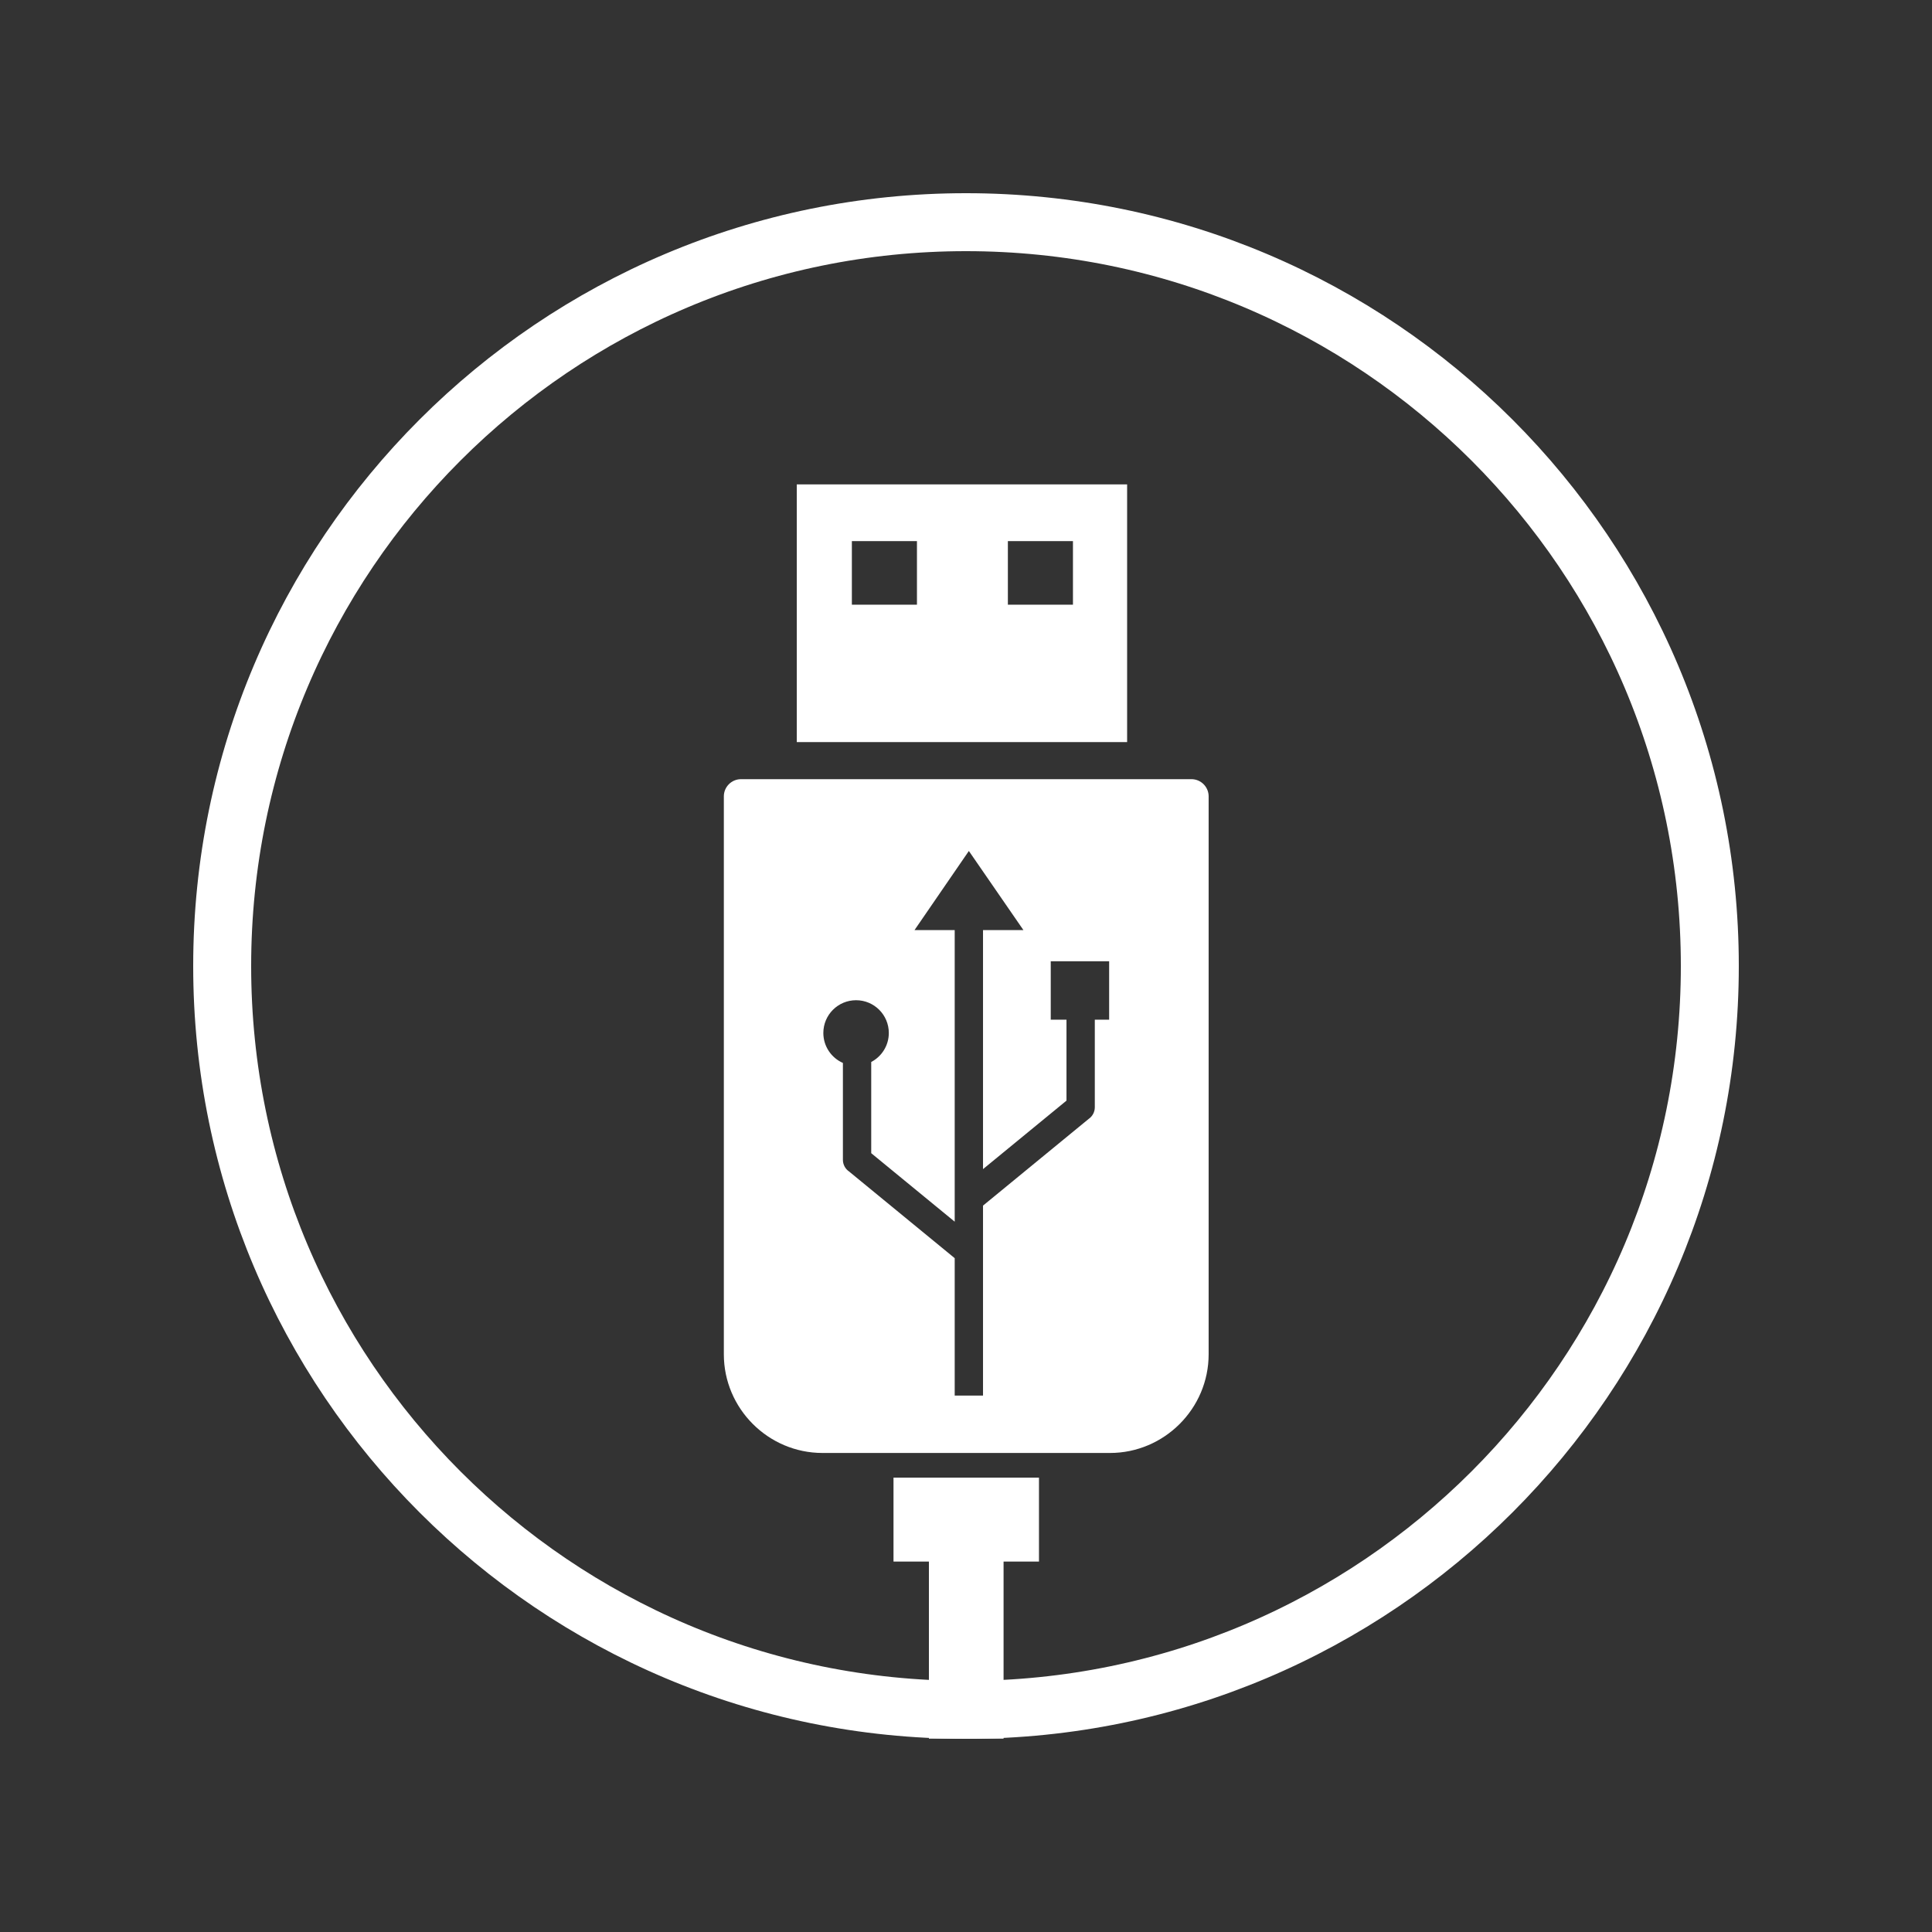
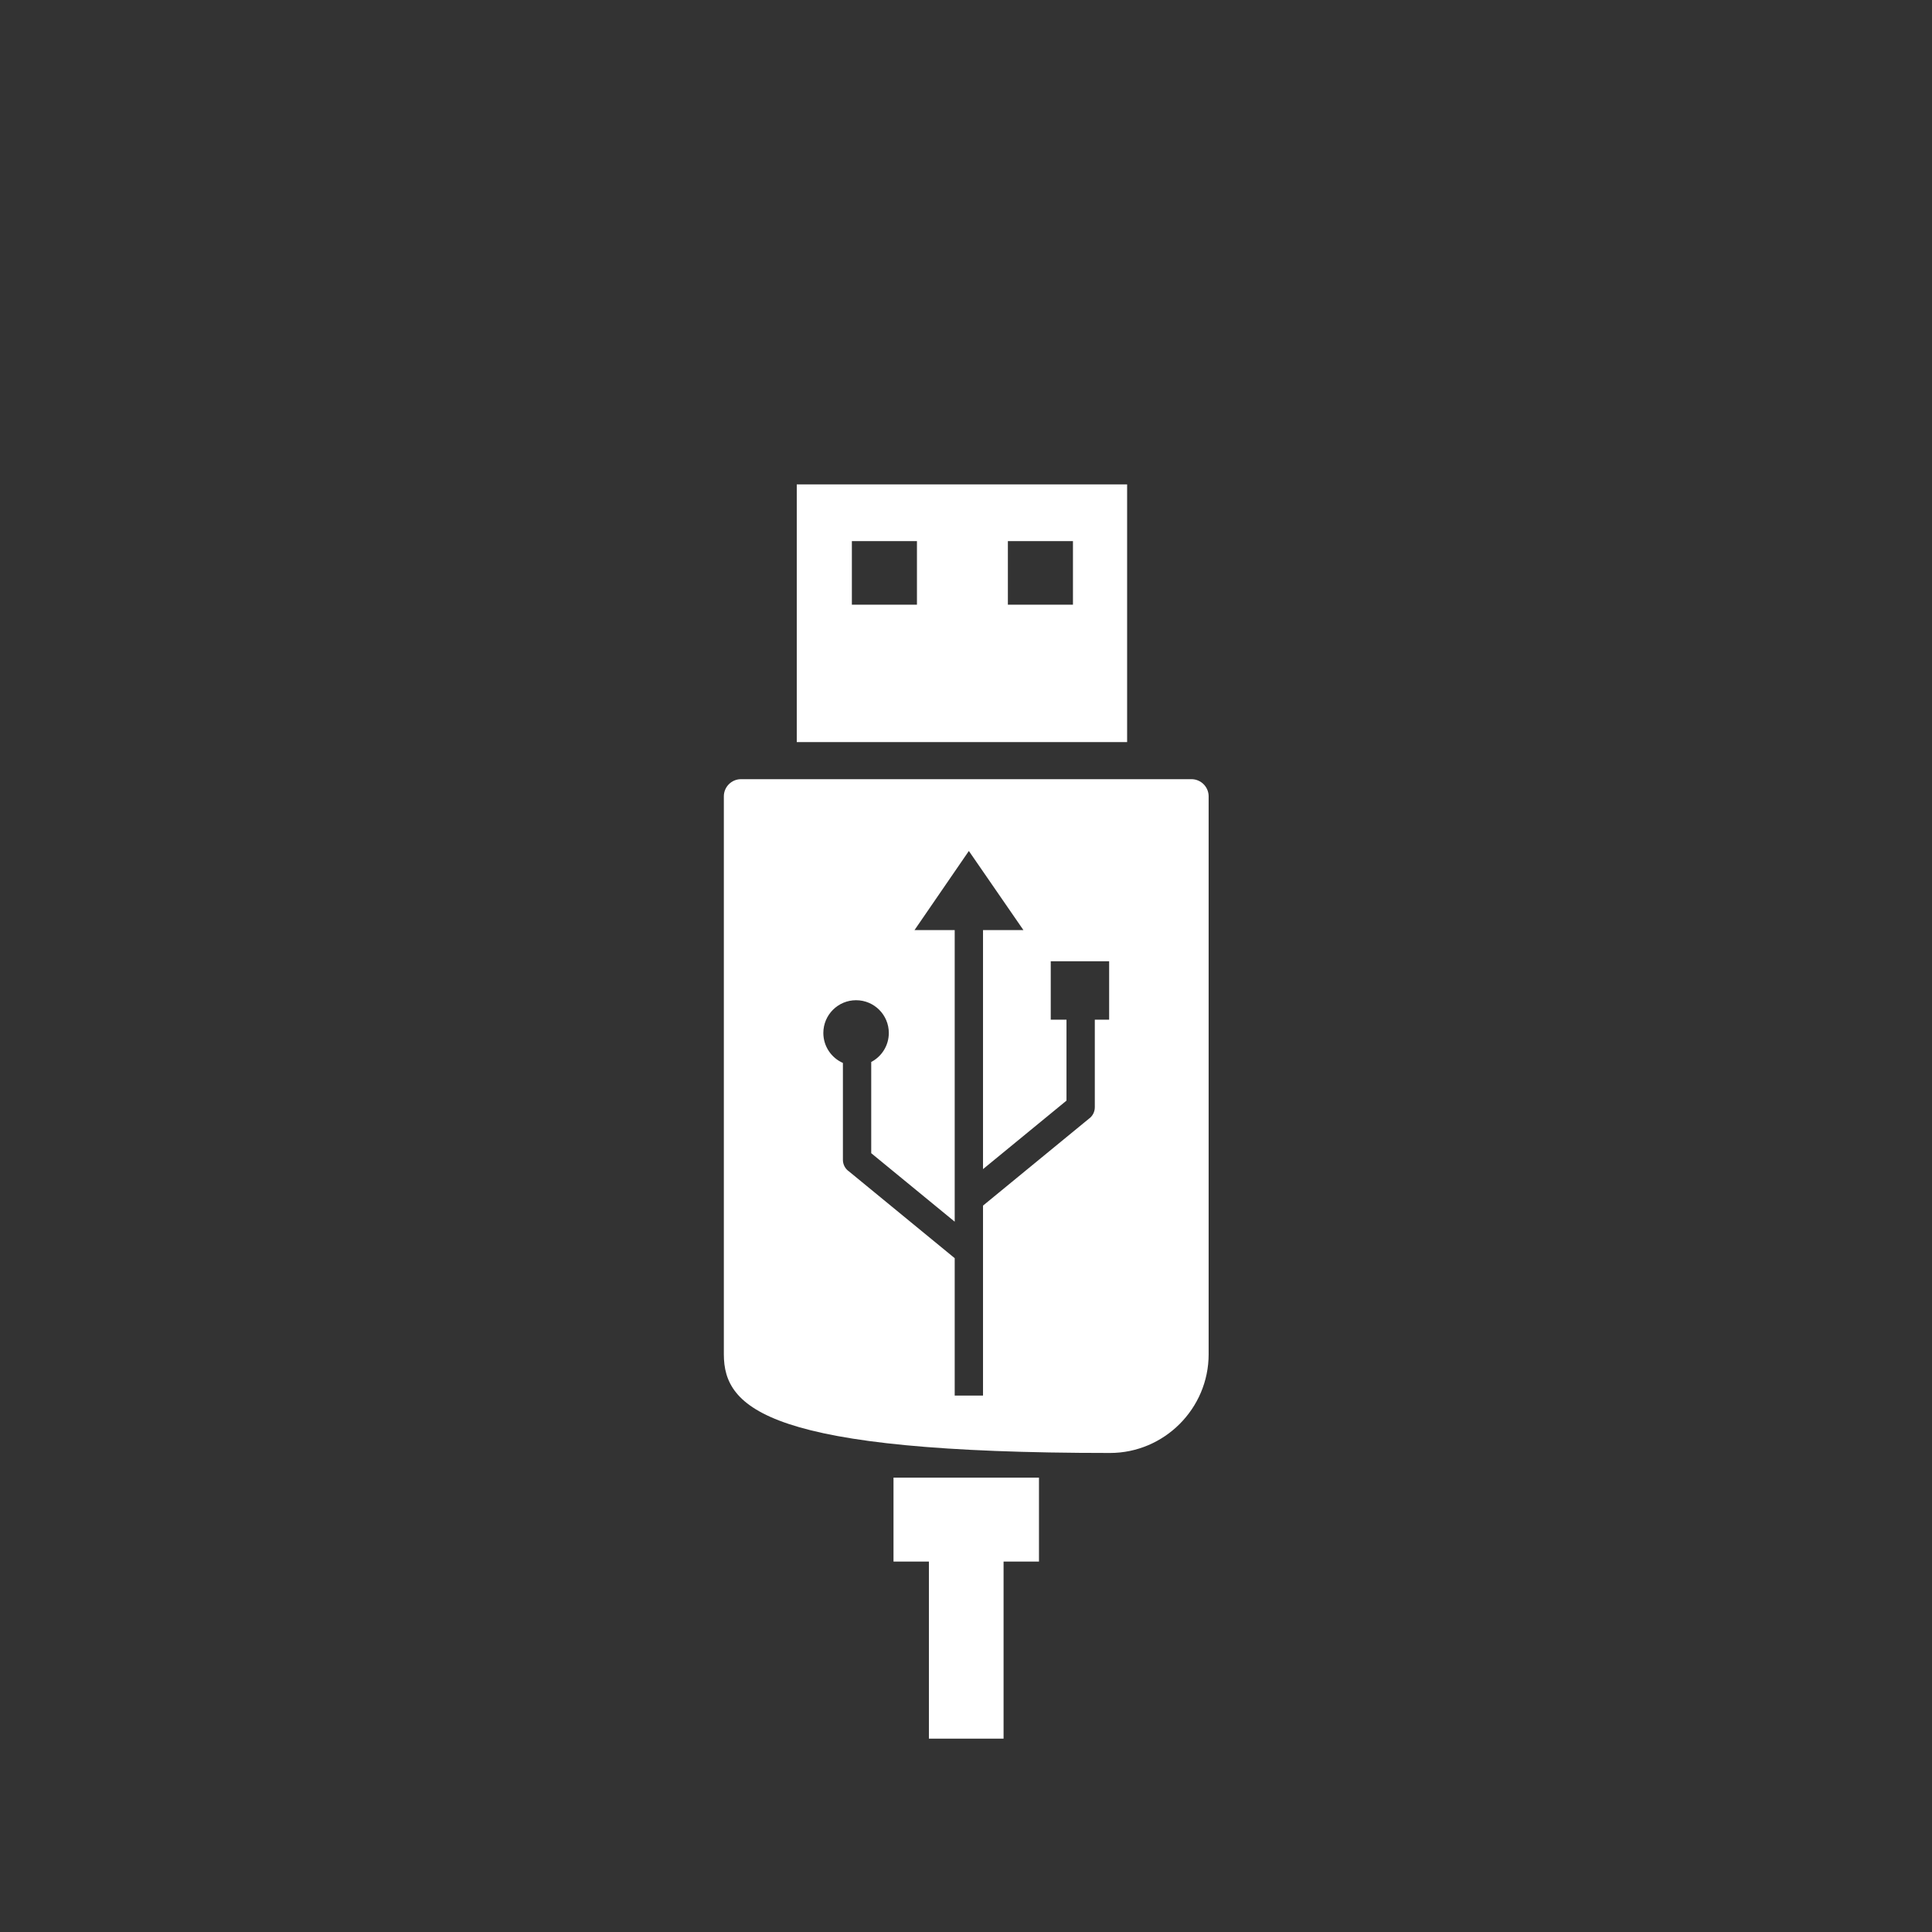
<svg xmlns="http://www.w3.org/2000/svg" width="2000" viewBox="0 0 1500 1500" height="2000" preserveAspectRatio="xMidYMid meet">
  <rect x="0" y="0" width="1500" height="1500" fill="#333333" stroke="none" />
  <defs>
    <clipPath id="5cde545663">
-       <path d="M 150 150 L 1350 150 L 1350 1350 L 150 1350 Z M 150 150 " clip-rule="nonzero" />
-     </clipPath>
+       </clipPath>
    <clipPath id="9e804440f9">
      <path d="M 750 150 C 418.629 150 150 418.629 150 750 C 150 1081.371 418.629 1350 750 1350 C 1081.371 1350 1350 1081.371 1350 750 C 1350 418.629 1081.371 150 750 150 Z M 750 150 " clip-rule="nonzero" />
    </clipPath>
    <clipPath id="cfc0977629">
      <path d="M 561.891 376 L 938.391 376 L 938.391 1350 L 561.891 1350 Z M 561.891 376 " clip-rule="nonzero" />
    </clipPath>
  </defs>
  <g clip-path="url(#5cde545663)">
    <g clip-path="url(#9e804440f9)">
      <path stroke-linecap="butt" transform="matrix(0.75, 0, 0, 0.75, 150, 150)" fill="none" stroke-linejoin="miter" d="M 800 0 C 358.172 0 -0 358.172 -0 800 C -0 1241.828 358.172 1600 800 1600 C 1241.828 1600 1600 1241.828 1600 800 C 1600 358.172 1241.828 0 800 0 Z M 800 0 " stroke="#ffffff" stroke-width="120" stroke-opacity="1" stroke-miterlimit="4" />
    </g>
  </g>
  <g clip-path="url(#cfc0977629)">
-     <path fill="#ffffff" d="M 575.309 604.953 L 925.062 604.953 C 932.391 604.953 938.383 610.949 938.383 618.277 L 938.383 1051.473 C 938.383 1093.605 903.91 1128.082 861.773 1128.082 L 638.598 1128.082 C 596.461 1128.082 561.988 1093.605 561.988 1051.473 L 561.988 618.277 C 561.988 610.949 567.98 604.953 575.309 604.953 Z M 721.207 1349.887 L 779.168 1349.887 L 779.168 1212.398 L 806.66 1212.398 L 806.66 1147.234 L 693.715 1147.234 L 693.715 1212.398 L 721.207 1212.398 Z M 618.613 376.086 L 875.094 376.086 L 875.094 576.168 L 618.613 576.168 Z M 661.387 420.105 L 711.918 420.105 L 711.918 469.492 L 661.387 469.492 Z M 782.512 420.105 L 833.039 420.105 L 833.039 469.492 L 782.512 469.492 Z M 763.211 722.121 L 763.211 907.703 L 828.02 854.523 L 828.02 791.68 L 815.797 791.68 L 815.797 746.34 L 861.133 746.34 L 861.133 791.68 L 850.008 791.68 L 850.008 859.668 C 850.008 863.438 848.109 866.762 845.219 868.738 L 763.211 936.035 L 763.211 1083.508 L 741.227 1083.508 L 741.227 976.84 L 659.215 909.547 C 656.328 907.566 654.43 904.242 654.43 900.477 L 654.43 825.262 C 645.484 821.328 639.238 812.387 639.238 801.988 C 639.238 787.949 650.617 776.566 664.656 776.566 C 678.691 776.566 690.074 787.949 690.074 801.988 C 690.074 811.777 684.531 820.281 676.414 824.523 L 676.414 895.328 L 741.227 948.512 L 741.227 722.121 L 710.023 722.121 L 752.219 660.691 L 794.586 722.121 Z M 763.211 722.121 " fill-opacity="1" fill-rule="evenodd" />
+     <path fill="#ffffff" d="M 575.309 604.953 L 925.062 604.953 C 932.391 604.953 938.383 610.949 938.383 618.277 L 938.383 1051.473 C 938.383 1093.605 903.91 1128.082 861.773 1128.082 C 596.461 1128.082 561.988 1093.605 561.988 1051.473 L 561.988 618.277 C 561.988 610.949 567.98 604.953 575.309 604.953 Z M 721.207 1349.887 L 779.168 1349.887 L 779.168 1212.398 L 806.66 1212.398 L 806.66 1147.234 L 693.715 1147.234 L 693.715 1212.398 L 721.207 1212.398 Z M 618.613 376.086 L 875.094 376.086 L 875.094 576.168 L 618.613 576.168 Z M 661.387 420.105 L 711.918 420.105 L 711.918 469.492 L 661.387 469.492 Z M 782.512 420.105 L 833.039 420.105 L 833.039 469.492 L 782.512 469.492 Z M 763.211 722.121 L 763.211 907.703 L 828.02 854.523 L 828.02 791.68 L 815.797 791.68 L 815.797 746.34 L 861.133 746.34 L 861.133 791.68 L 850.008 791.68 L 850.008 859.668 C 850.008 863.438 848.109 866.762 845.219 868.738 L 763.211 936.035 L 763.211 1083.508 L 741.227 1083.508 L 741.227 976.84 L 659.215 909.547 C 656.328 907.566 654.43 904.242 654.43 900.477 L 654.43 825.262 C 645.484 821.328 639.238 812.387 639.238 801.988 C 639.238 787.949 650.617 776.566 664.656 776.566 C 678.691 776.566 690.074 787.949 690.074 801.988 C 690.074 811.777 684.531 820.281 676.414 824.523 L 676.414 895.328 L 741.227 948.512 L 741.227 722.121 L 710.023 722.121 L 752.219 660.691 L 794.586 722.121 Z M 763.211 722.121 " fill-opacity="1" fill-rule="evenodd" />
  </g>
</svg>